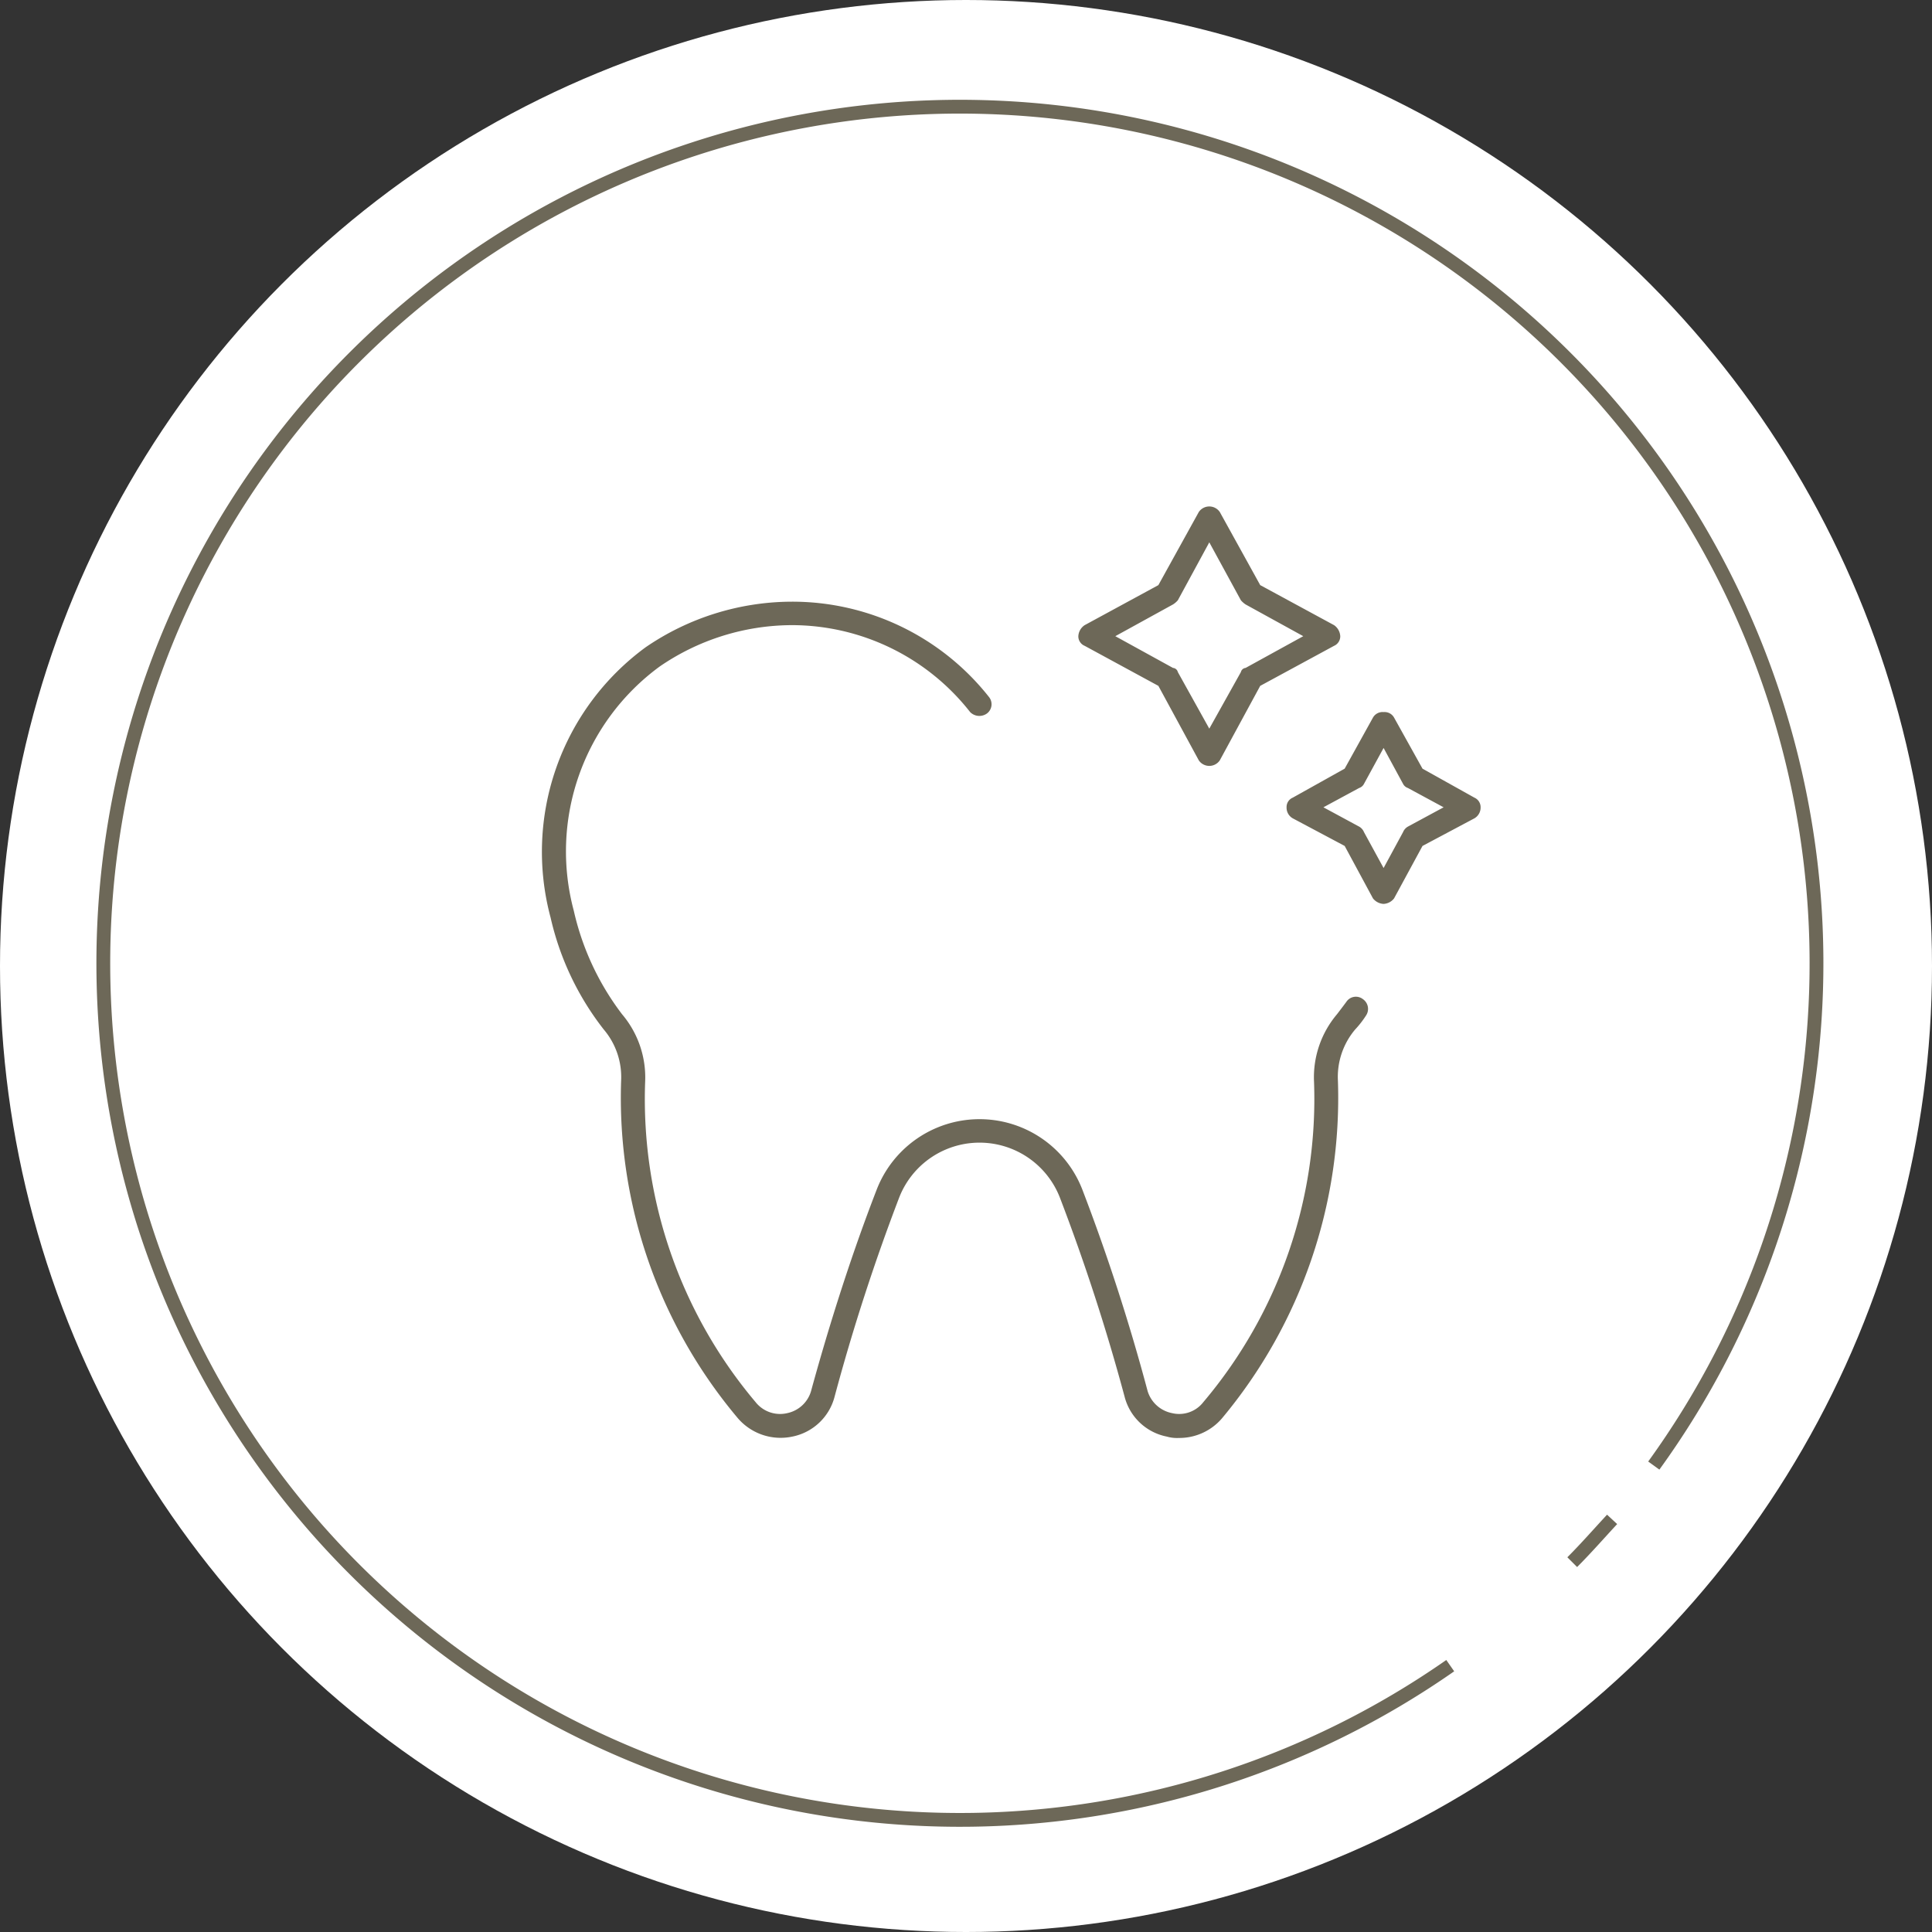
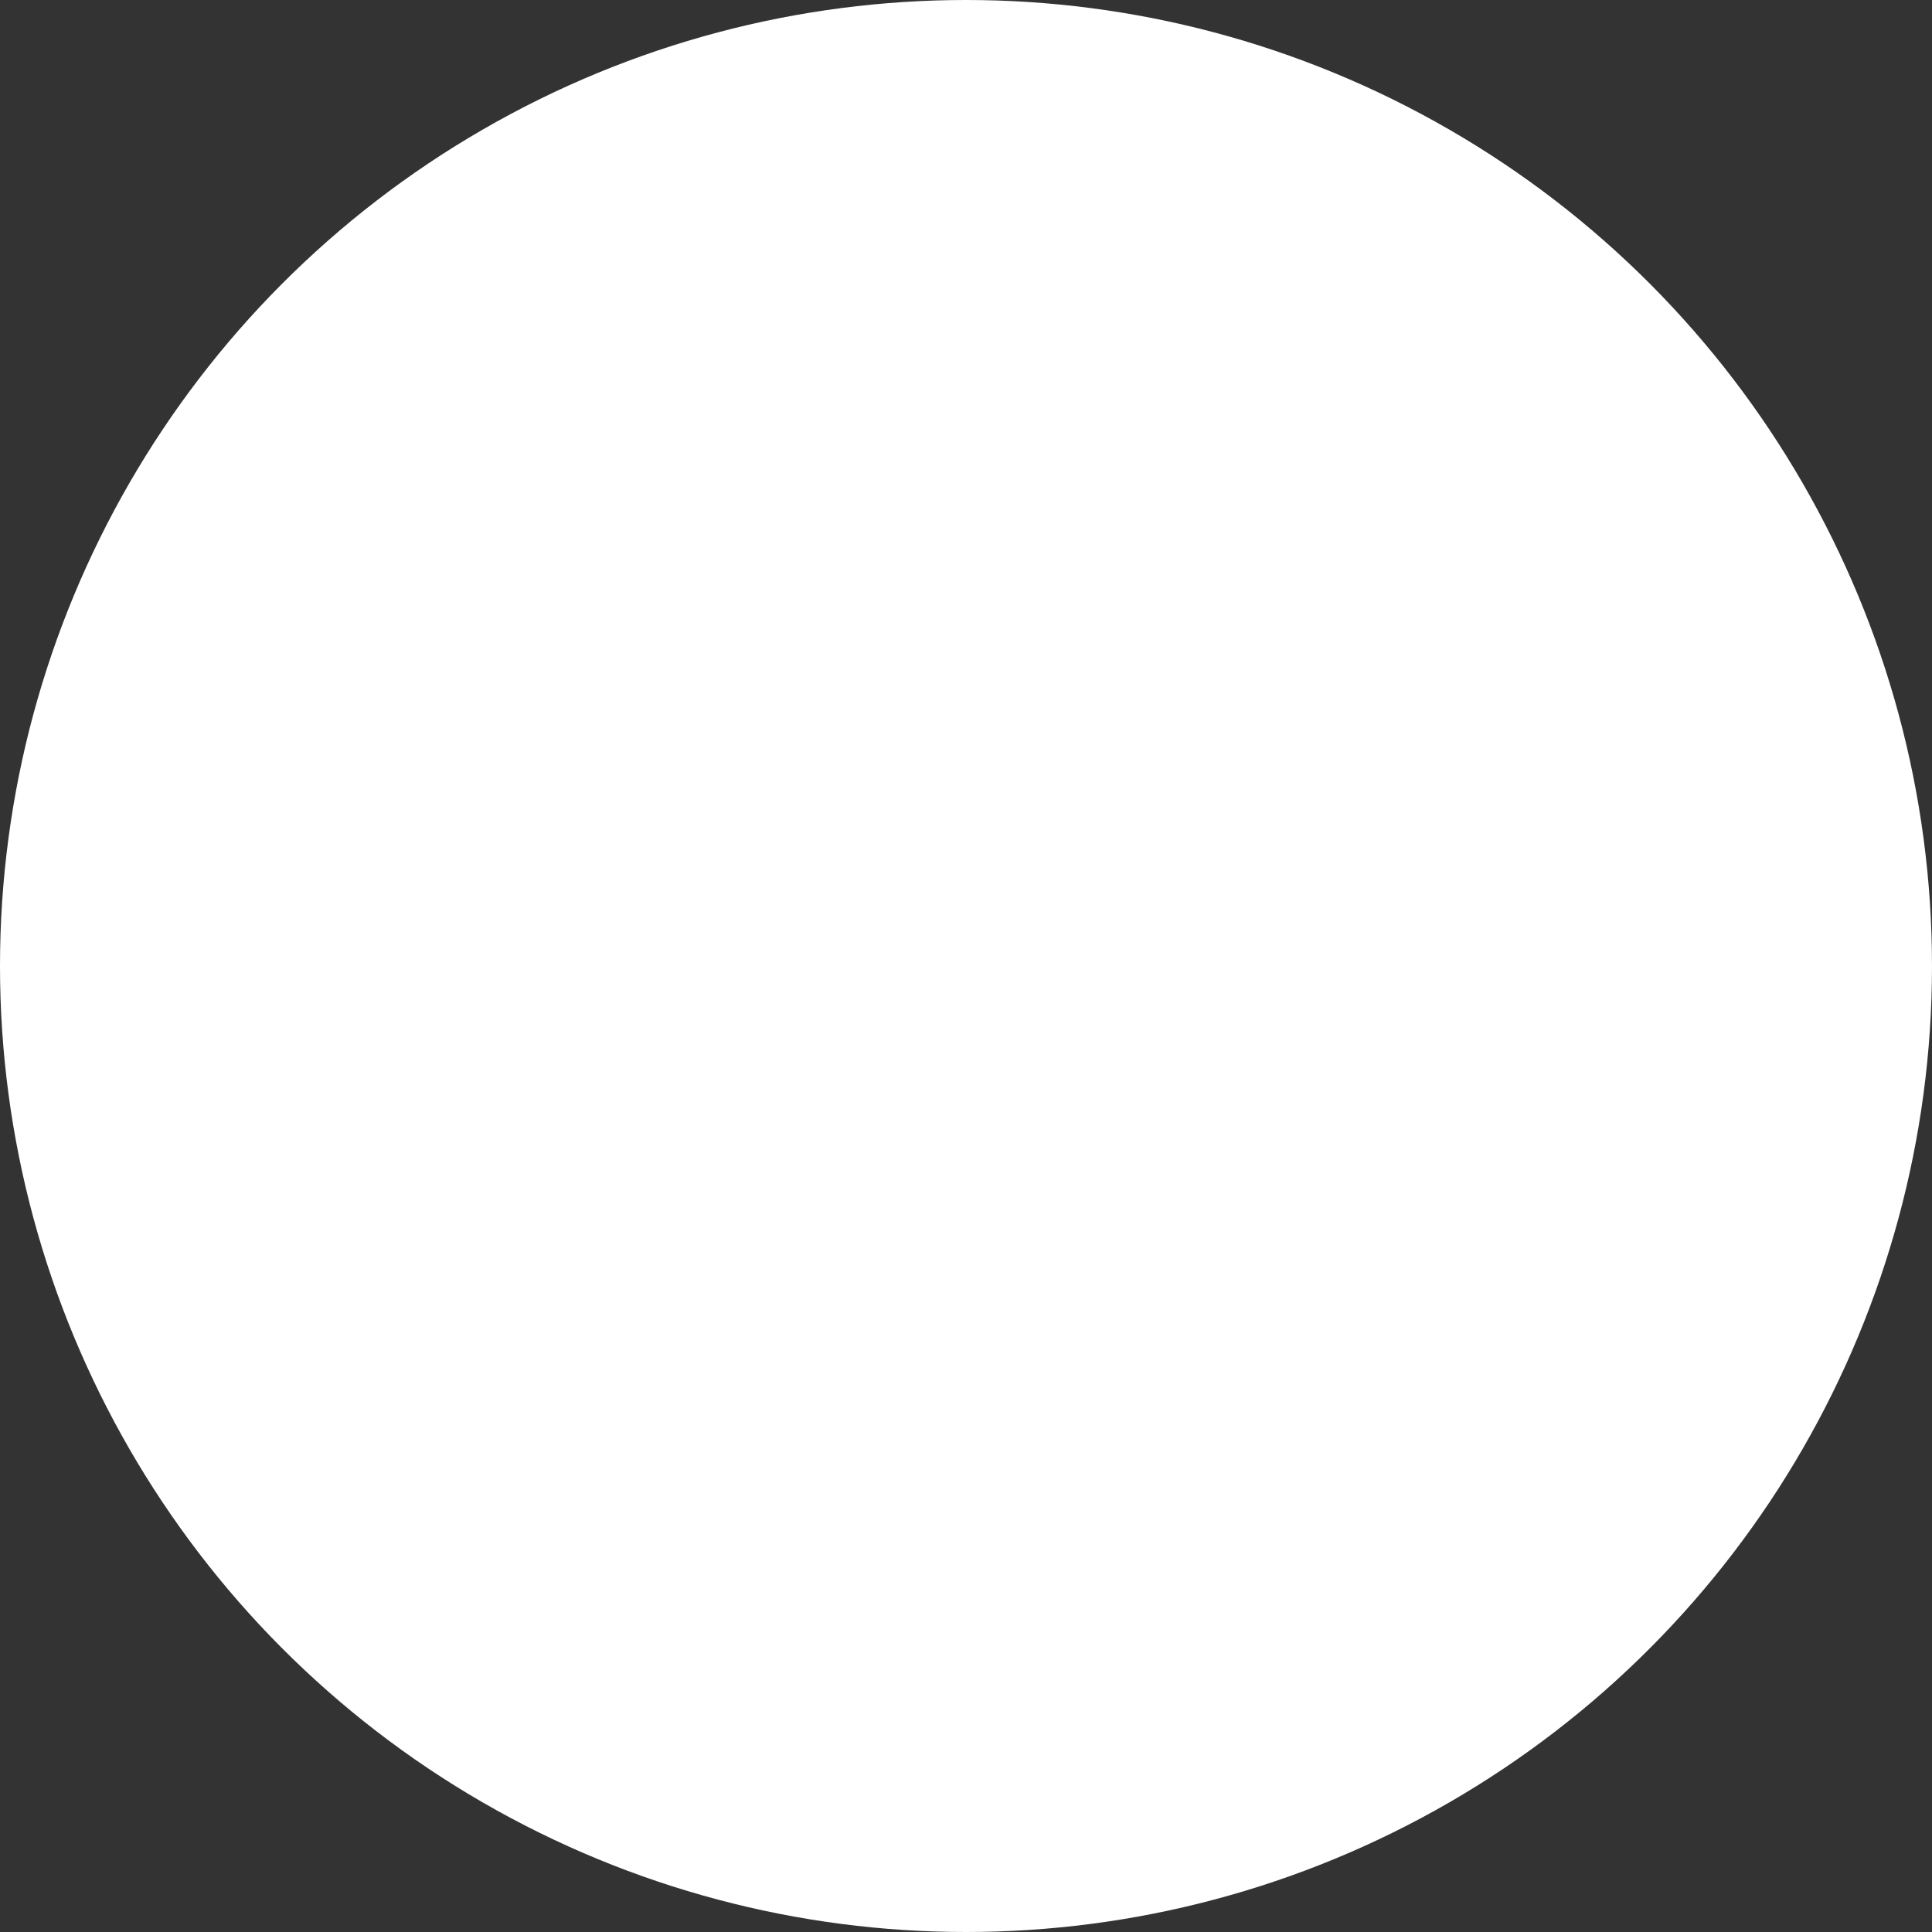
<svg xmlns="http://www.w3.org/2000/svg" id="icon_medical08.svg" width="140" height="140" viewBox="0 0 140 140">
  <rect x="0" y="0" width="140" height="140" fill="#333333" stroke="none" />
  <defs>
    <style>
      .cls-1 {
        fill: #fff;
      }

      .cls-2 {
        fill: none;
        stroke: #6d6858;
        stroke-width: 1px;
      }

      .cls-2, .cls-3 {
        fill-rule: evenodd;
      }

      .cls-3 {
        fill: #6d6858;
      }
    </style>
  </defs>
  <circle id="楕円形_1435" data-name="楕円形 1435" class="cls-1" cx="70" cy="70" r="70" />
-   <path id="楕円形_1286" data-name="楕円形 1286" class="cls-2" d="M1150.09,12219.7a62.072,62.072,0,1,1,14.75-14.5m-3.02,3.9c-0.93,1-1.89,2.1-2.89,3.1" transform="translate(-1045 -12099)" />
-   <path id="シェイプ_1390" data-name="シェイプ 1390" class="cls-3" d="M1143.76,12171.4a0.828,0.828,0,0,0-1.2.2c-0.22.3-.45,0.6-0.68,0.9a7.073,7.073,0,0,0-1.66,4.9,34.024,34.024,0,0,1-8.02,23.2,2.214,2.214,0,0,1-2.27.8,2.318,2.318,0,0,1-1.77-1.6,145.12,145.12,0,0,0-4.73-14.6,7.991,7.991,0,0,0-14.9,0c-2.17,5.6-3.77,11-4.73,14.5a2.285,2.285,0,0,1-1.75,1.7,2.262,2.262,0,0,1-2.3-.8,34.034,34.034,0,0,1-8-23.2,7.081,7.081,0,0,0-1.67-4.9,19.41,19.41,0,0,1-3.5-7.5,16.609,16.609,0,0,1,6.22-17.7,17.007,17.007,0,0,1,9.54-3,16.432,16.432,0,0,1,12.96,6.3,0.94,0.94,0,0,0,1.22.1,0.837,0.837,0,0,0,.14-1.2,18.16,18.16,0,0,0-14.32-6.9,18.818,18.818,0,0,0-10.55,3.3,18.375,18.375,0,0,0-6.89,19.6,20.523,20.523,0,0,0,3.85,8.1,5.326,5.326,0,0,1,1.26,3.7,36.02,36.02,0,0,0,8.4,24.4,4.085,4.085,0,0,0,4.01,1.4,3.959,3.959,0,0,0,3.06-2.9,146.558,146.558,0,0,1,4.67-14.4,6.249,6.249,0,0,1,11.66,0,147.024,147.024,0,0,1,4.68,14.4,3.945,3.945,0,0,0,3.06,2.9,2.679,2.679,0,0,0,.88.1,4.07,4.07,0,0,0,3.1-1.4,36.215,36.215,0,0,0,8.42-24.5,5.319,5.319,0,0,1,1.25-3.7,6.942,6.942,0,0,0,.78-1A0.86,0.86,0,0,0,1143.76,12171.4Zm-20.16-25.6,5.34,2.9,2.93,5.4a0.922,0.922,0,0,0,1.52,0l2.93-5.4,5.35-2.9a0.751,0.751,0,0,0,.45-0.7,1.04,1.04,0,0,0-.45-0.8l-5.35-2.9-2.93-5.3a0.922,0.922,0,0,0-1.52,0l-2.93,5.3-5.34,2.9a1.023,1.023,0,0,0-.46.8A0.745,0.745,0,0,0,1123.6,12145.8Zm6.4-3a1.552,1.552,0,0,0,.35-0.3l2.28-4.2,2.29,4.2a1.724,1.724,0,0,0,.34.3l4.18,2.3-4.18,2.3a0.391,0.391,0,0,0-.34.3l-2.29,4.1-2.28-4.1a0.391,0.391,0,0,0-.35-0.3l-4.18-2.3Zm21.84,14-3.76-2.1-2.06-3.7a0.787,0.787,0,0,0-.76-0.4,0.8,0.8,0,0,0-.77.4l-2.05,3.7-3.76,2.1a0.736,0.736,0,0,0-.45.7,0.884,0.884,0,0,0,.45.8l3.76,2,2.05,3.8a1.044,1.044,0,0,0,.77.4,1.023,1.023,0,0,0,.76-0.4l2.06-3.8,3.76-2a0.9,0.9,0,0,0,.45-0.8A0.751,0.751,0,0,0,1151.84,12156.8Zm-4.82,2.1a0.815,0.815,0,0,0-.35.4l-1.41,2.6-1.42-2.6a0.815,0.815,0,0,0-.35-0.4l-2.59-1.4,2.59-1.4a0.606,0.606,0,0,0,.35-0.3l1.42-2.6,1.41,2.6a0.606,0.606,0,0,0,.35.3l2.59,1.4Z" transform="translate(-1045 -12099)" />
</svg>